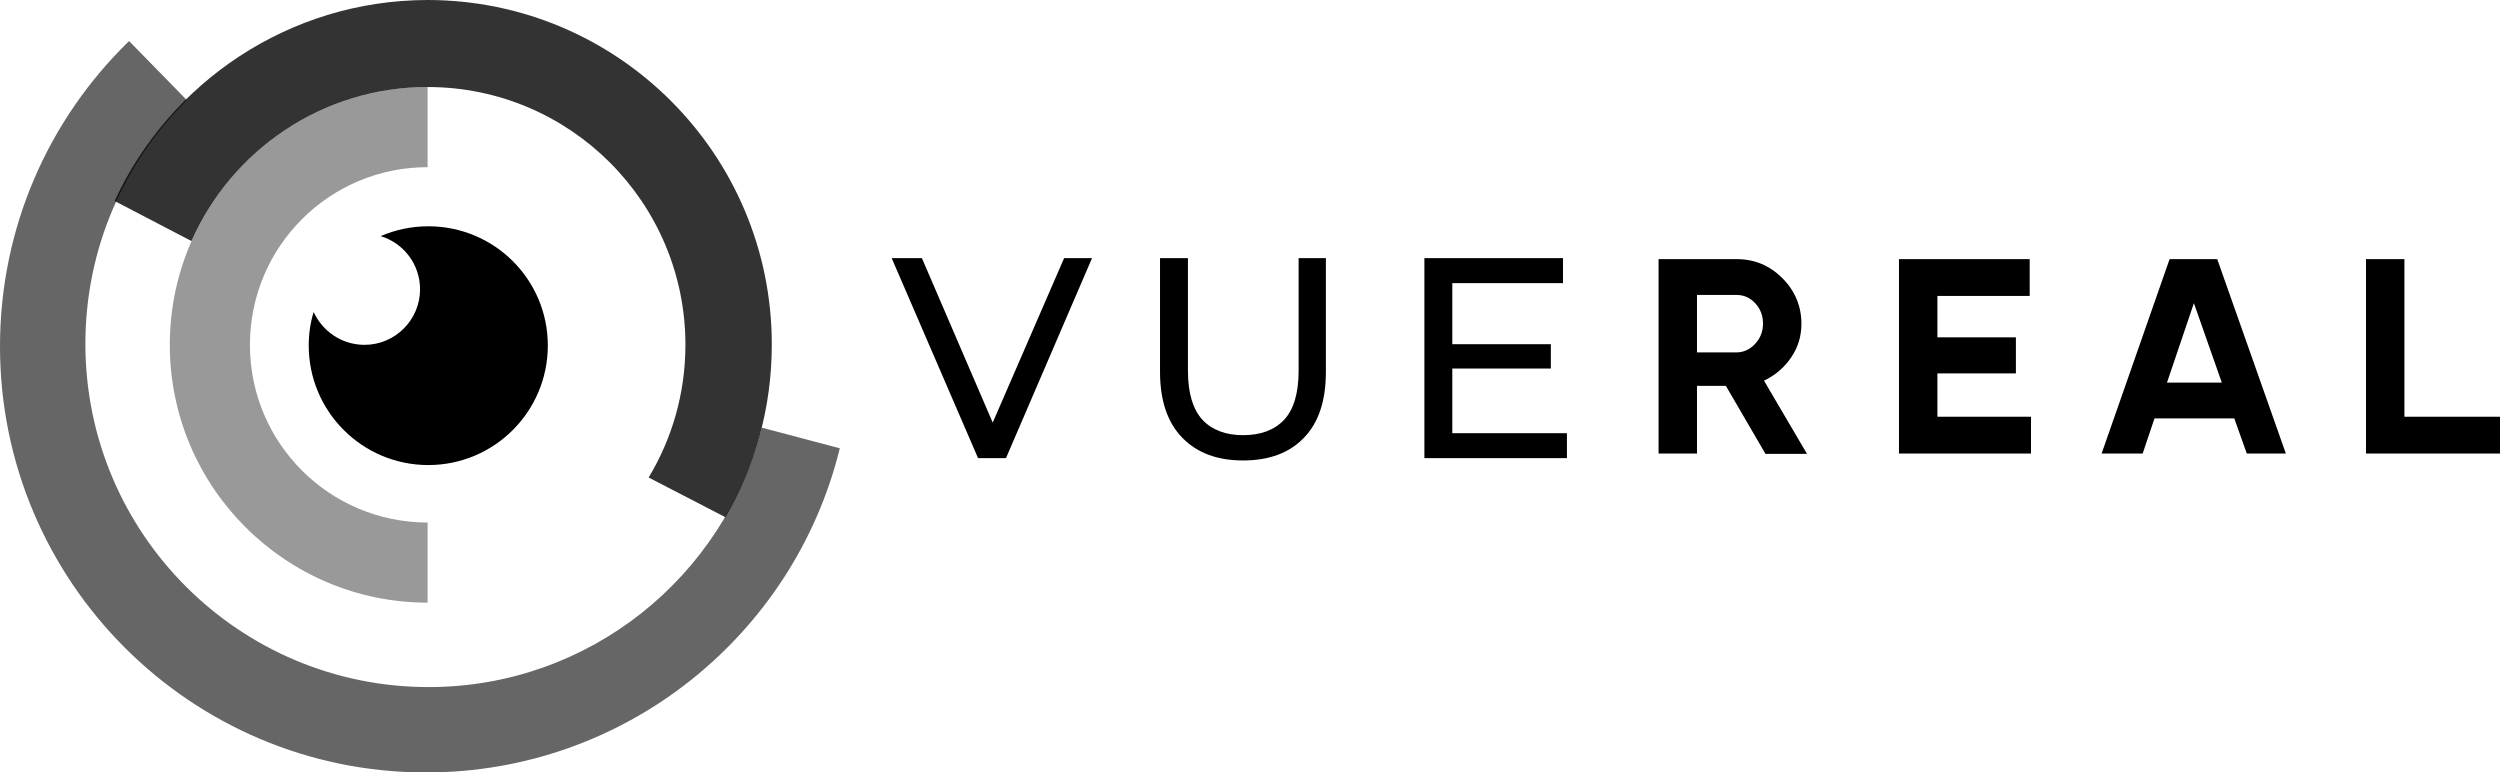
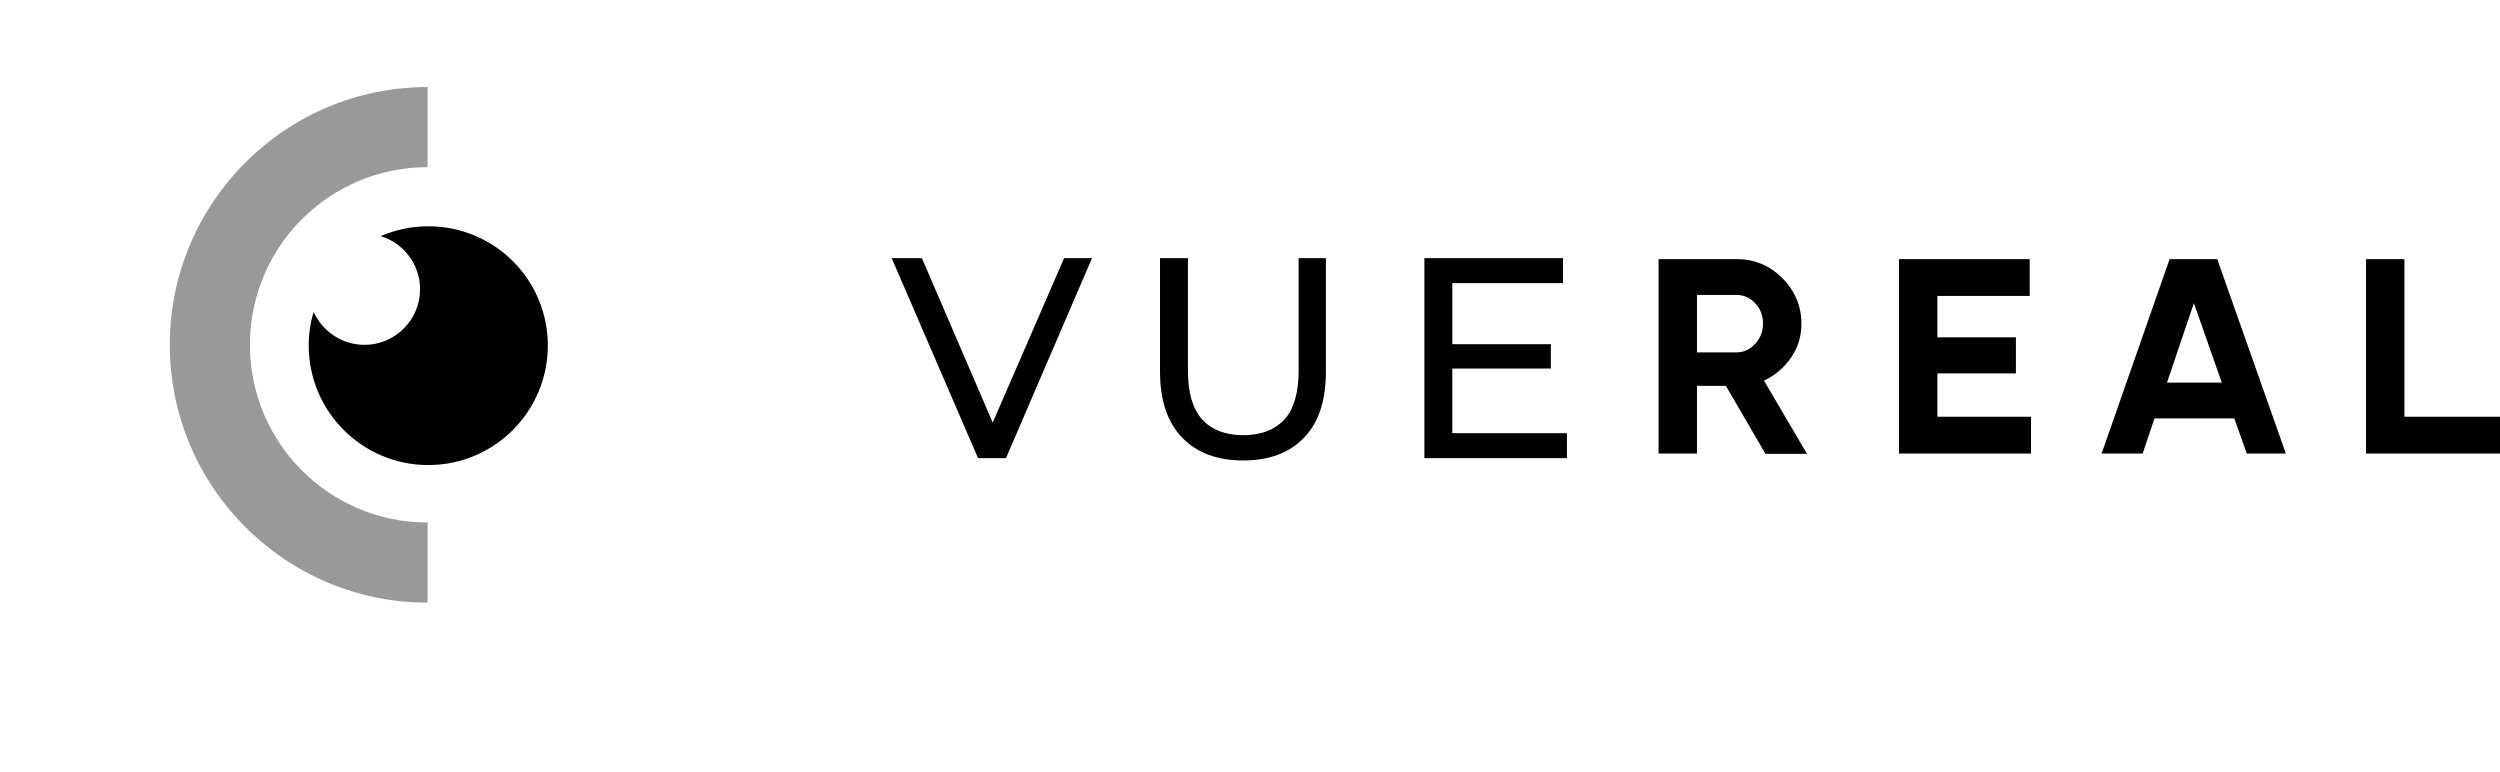
<svg xmlns="http://www.w3.org/2000/svg" id="a" width="200" height="61.797" viewBox="0 0 200 61.797">
  <path d="M34.262,18.103c-1.366,0-2.654.289-3.81.788,1.839.552,3.153,2.26,3.153,4.256,0,2.444-1.997,4.44-4.44,4.44-1.813,0-3.363-1.077-4.073-2.627-.263.841-.394,1.76-.394,2.68,0,5.281,4.283,9.564,9.564,9.564s9.564-4.283,9.564-9.564-4.283-9.538-9.564-9.538Z" fill="#000" stroke-width="0" />
  <path d="M34.209,41.802c-7.856,0-14.214-6.358-14.214-14.214s6.358-14.214,14.214-14.214v-6.411c-11.403,0-20.625,9.249-20.625,20.625s9.249,20.625,20.625,20.625v-6.411Z" fill="#000" opacity=".4" stroke-width="0" />
-   <path d="M15.318,19.285c3.205-7.252,10.457-12.323,18.891-12.323,11.403,0,20.625,9.249,20.625,20.625,0,3.889-1.077,7.514-2.943,10.615l6.148,3.179c2.365-4.073,3.705-8.776,3.705-13.82C61.745,12.349,49.422,0,34.183,0,23.095.026,13.531,6.621,9.17,16.08l6.148,3.205Z" fill="#000" opacity=".8" stroke-width="0" />
-   <path d="M60.93,34.209c-2.995,11.929-13.794,20.757-26.642,20.757-15.16,0-27.457-12.296-27.457-27.457,0-7.62,3.1-14.53,8.119-19.496l-4.624-4.729C3.941,9.485,0,18.129,0,27.719c0,18.812,15.265,34.078,34.078,34.078,16.001,0,29.453-11.035,33.106-25.933l-6.253-1.655Z" fill="#000" opacity=".6" stroke-width="0" />
  <path d="M79.417,33.807l-5.665-13.156h-2.417l6.91,16.001h2.233l6.884-16.001h-2.233l-5.712,13.156ZM103.889,29.664c0,1.787-.394,3.1-1.156,3.915-.762.814-1.865,1.235-3.284,1.235-1.393,0-2.496-.42-3.258-1.235-.762-.841-1.156-2.128-1.156-3.915v-9.012h-2.233v9.091c0,2.312.604,4.073,1.787,5.281,1.182,1.209,2.785,1.813,4.861,1.813s3.705-.604,4.861-1.813c1.182-1.209,1.76-2.969,1.76-5.281v-9.091h-2.181v9.012ZM116.185,29.48h7.882v-1.944h-7.882v-4.887h8.854v-1.997h-11.088v16.001h11.403v-1.997h-9.17v-5.176ZM143.3,28.586c.552-.814.814-1.708.814-2.68,0-1.419-.525-2.654-1.524-3.652-1.025-1.025-2.233-1.524-3.678-1.524h-6.227v15.554h3.074v-5.413h2.312l3.153,5.413v.026h3.337l-3.442-5.859c.893-.42,1.629-1.051,2.181-1.865ZM140.41,27.509c-.42.447-.92.683-1.498.683h-3.153v-4.598h3.153c.578,0,1.077.21,1.498.657.42.447.631.998.631,1.629s-.21,1.182-.631,1.629ZM192.354,33.342v-12.612h-3.074v15.554h10.72v-2.943h-7.646ZM173.568,20.73l-5.439,15.554h3.284l.946-2.811h6.385l.998,2.811h3.127l-5.491-15.554h-3.81ZM173.358,30.61l2.154-6.358,2.233,6.358h-4.388ZM154.992,29.874h6.28v-2.89h-6.28v-3.311h7.383v-2.943h-10.457v15.554h10.562v-2.943h-7.488v-3.468Z" fill="#000" stroke-width="0" />
</svg>